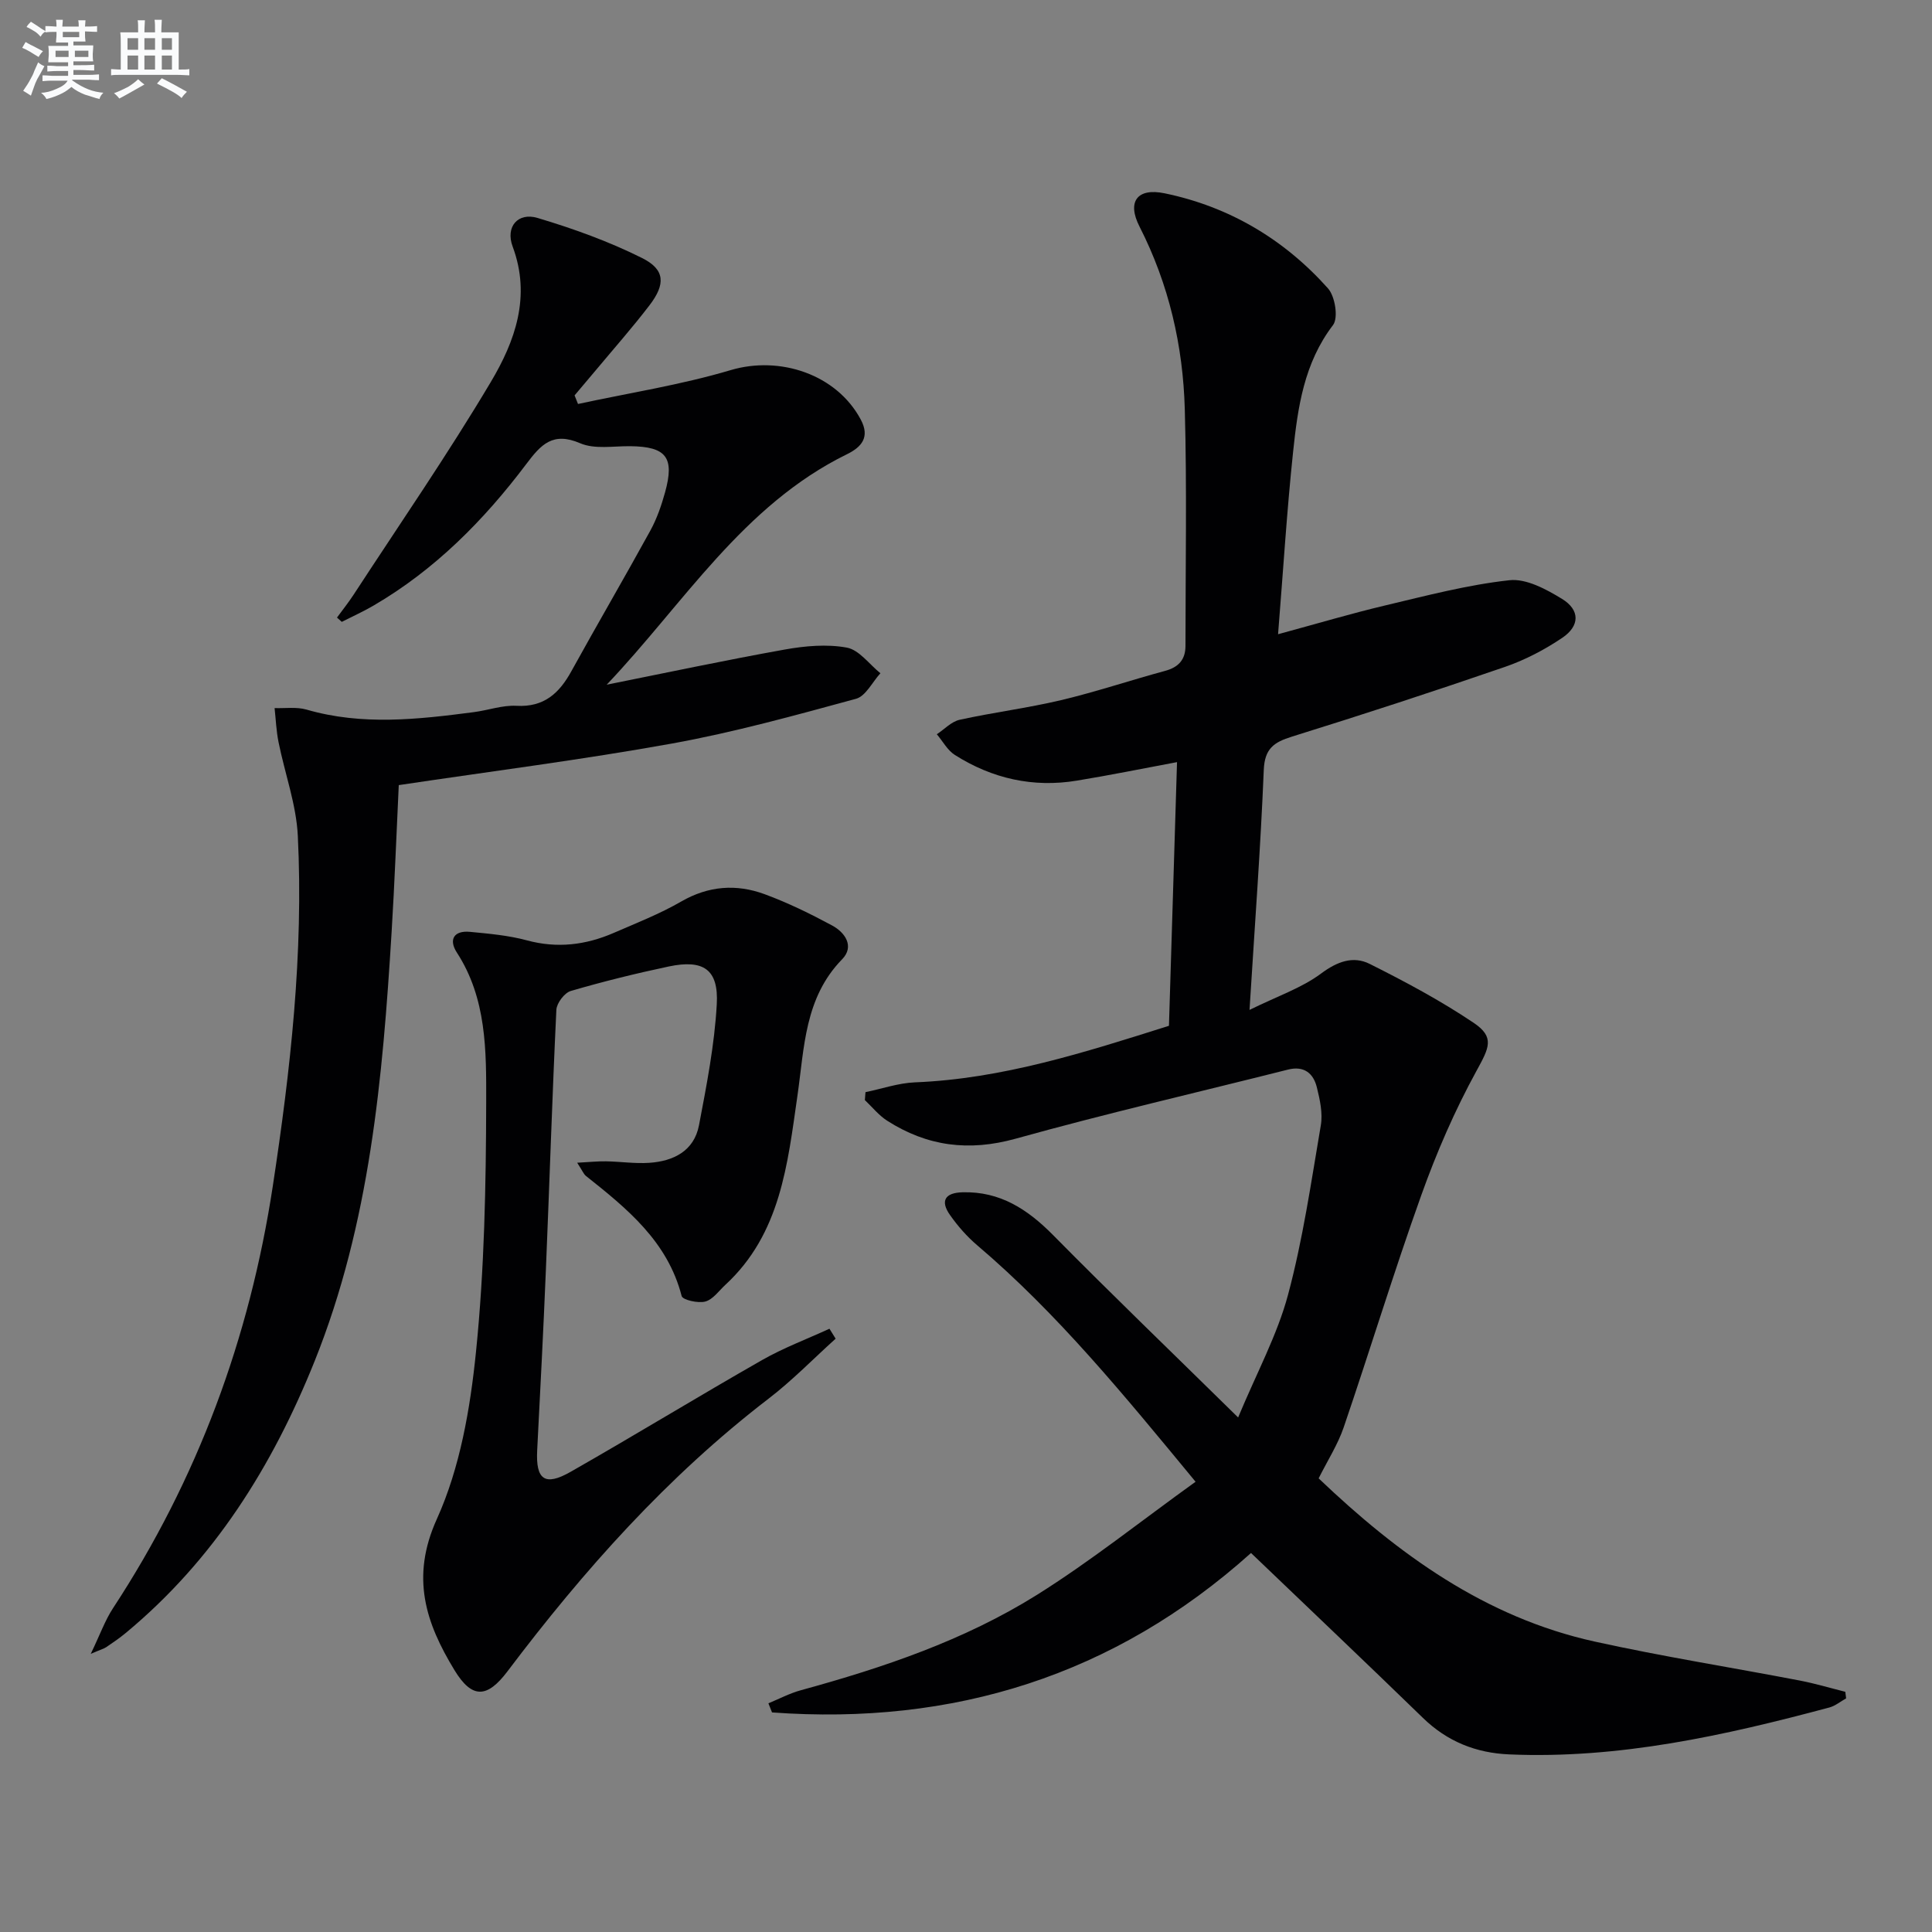
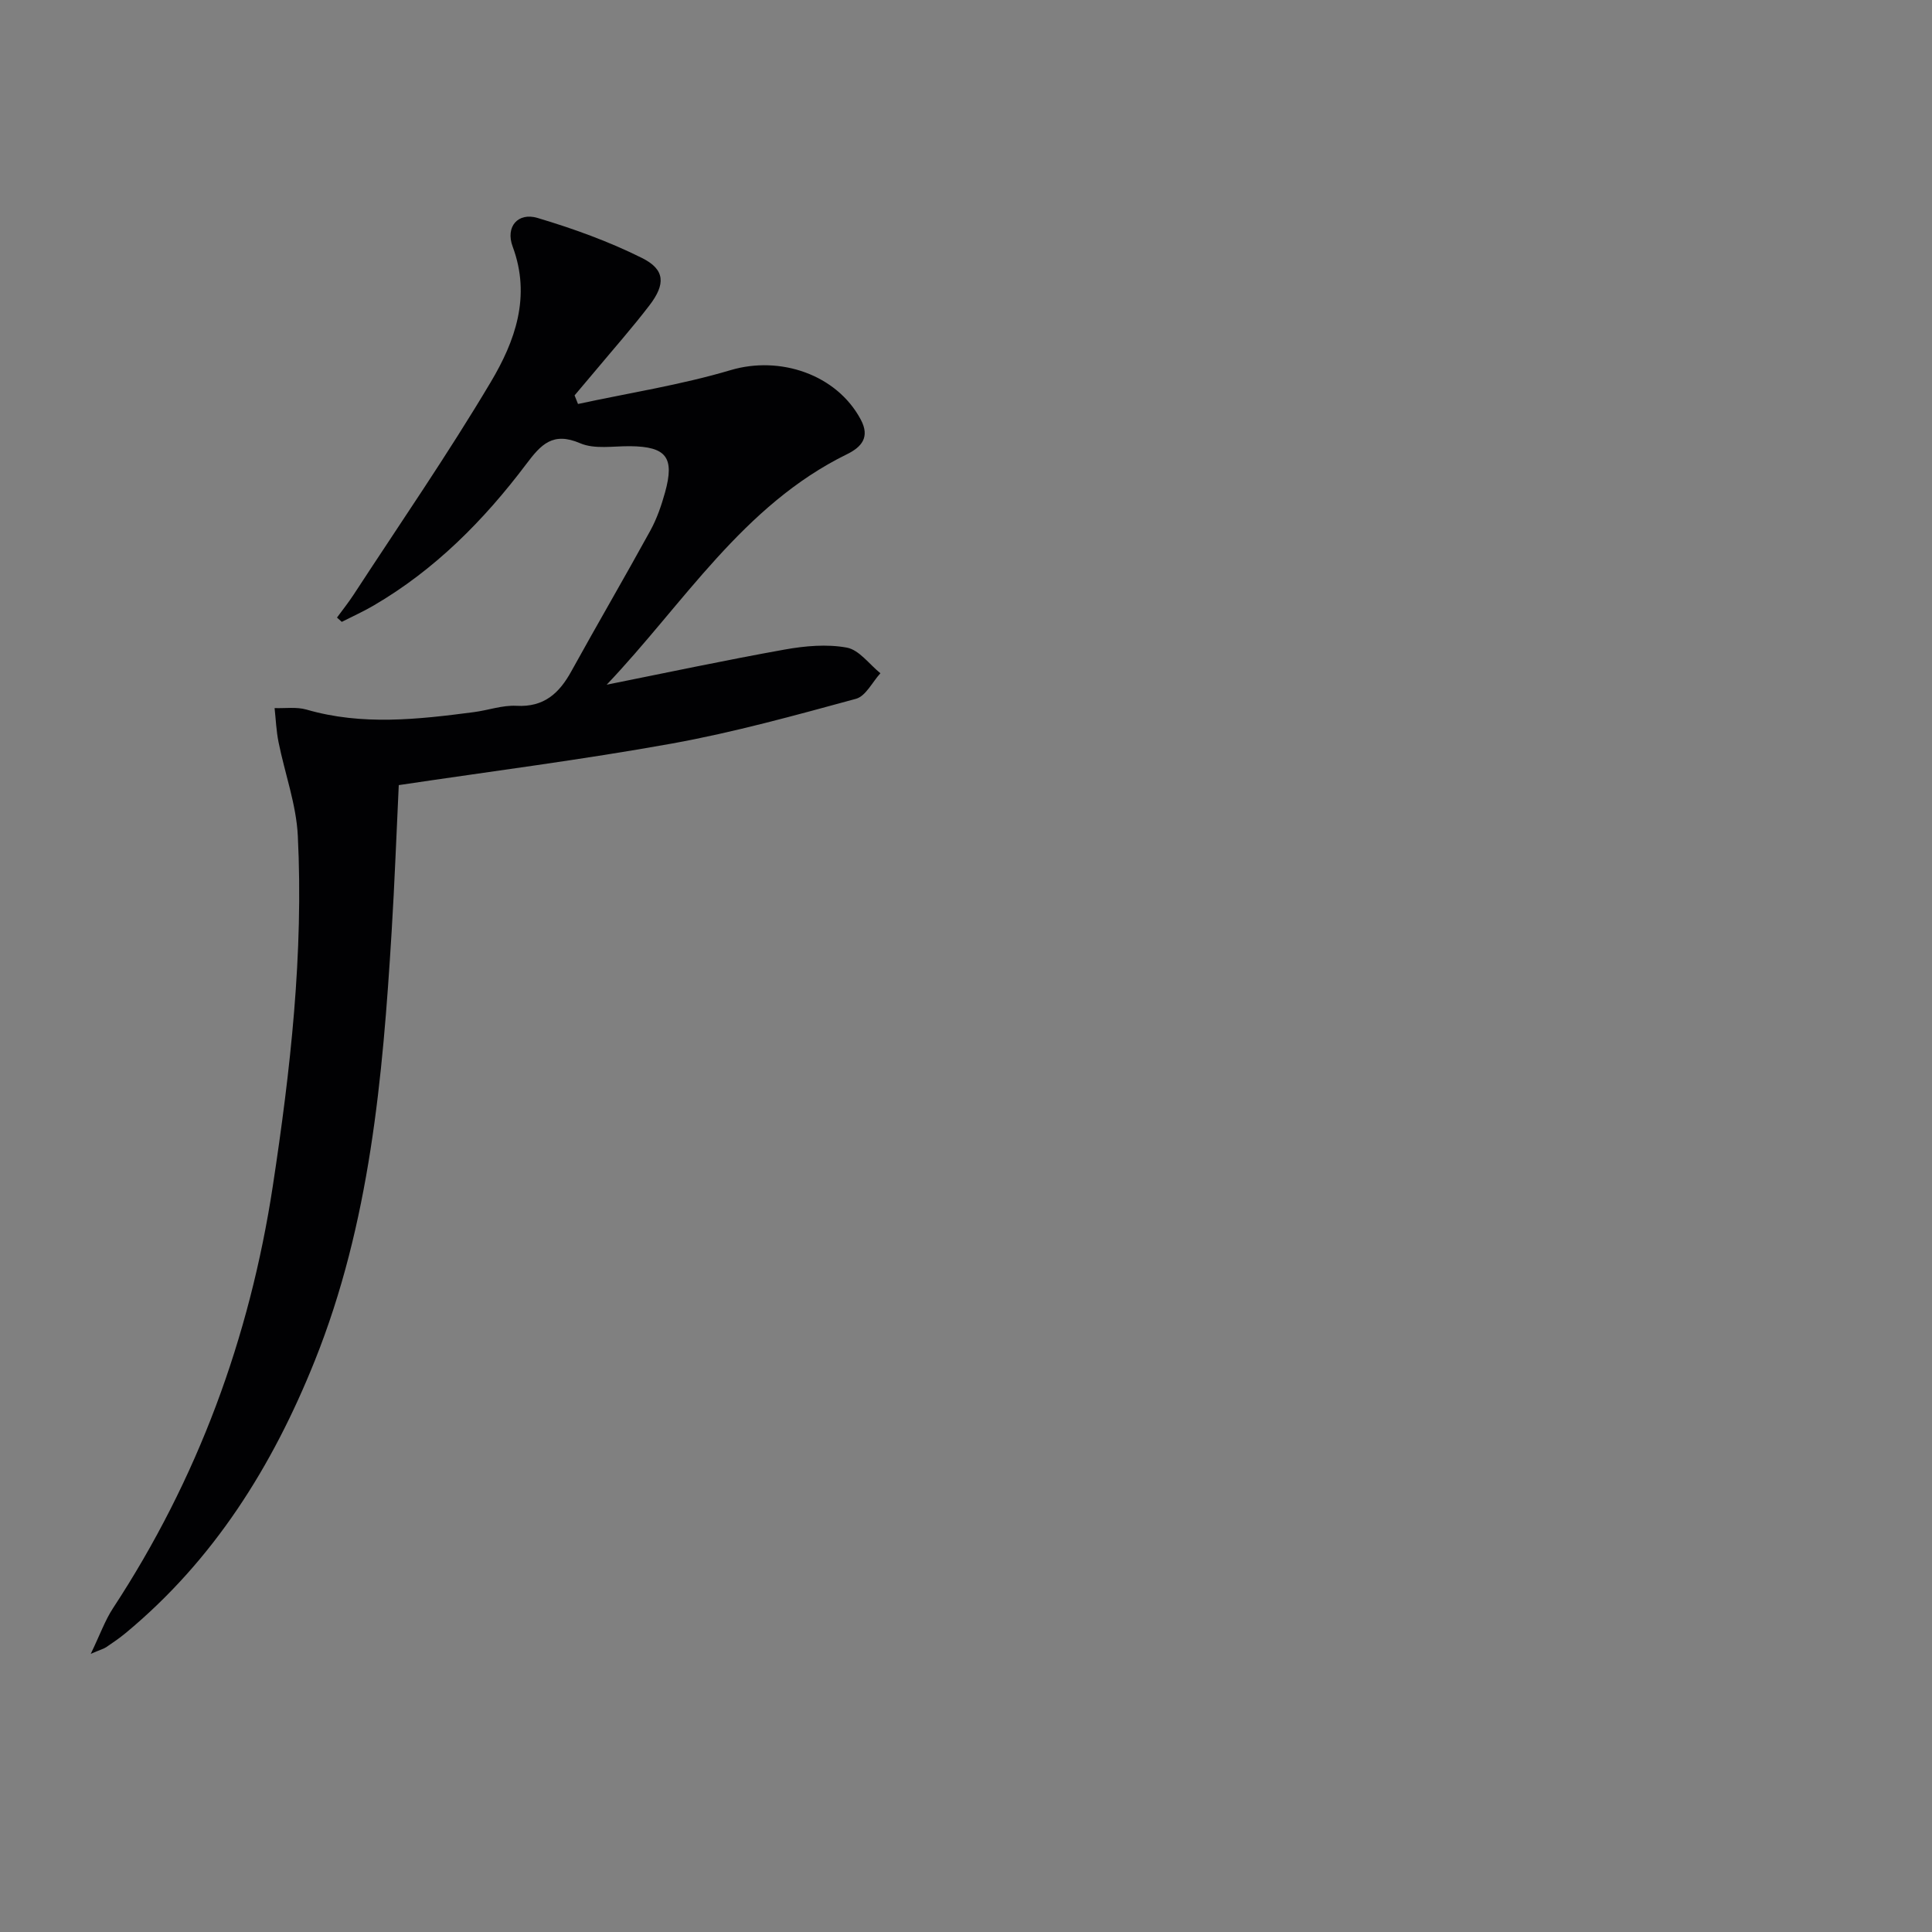
<svg xmlns="http://www.w3.org/2000/svg" enable-background="new 0 0 400 400" viewBox="0 0 400 400">
  <rect x="0" y="0" width="400" height="400" fill="#808080" stroke="none" />
  <g fill="#010103">
-     <path d="m247.53 306.78c-14.92-18.08-28.6-34.84-45.19-48.94-2.13-1.81-4.04-3.99-5.65-6.28-2.08-2.95-1.02-4.62 2.6-4.71 7.75-.21 13.45 3.51 18.73 8.85 12.15 12.31 24.62 24.3 38.32 37.77 3.89-9.34 8.11-17.1 10.33-25.39 3.08-11.48 4.79-23.34 6.79-35.09.43-2.52-.19-5.32-.82-7.87-.72-2.92-2.67-4.51-5.98-3.67-18.8 4.74-37.7 9.1-56.37 14.3-9.73 2.71-18.36 1.57-26.63-3.73-1.73-1.11-3.08-2.82-4.6-4.26.04-.55.09-1.09.13-1.64 3.41-.7 6.8-1.89 10.23-2.03 18.14-.73 35.15-6.2 52.6-11.71.56-18.22 1.11-36.28 1.67-54.59-7.11 1.33-13.9 2.71-20.73 3.83-9.07 1.5-17.54-.42-25.26-5.31-1.54-.97-2.51-2.84-3.74-4.29 1.57-1.03 3.02-2.63 4.74-3 6.95-1.53 14.05-2.42 20.97-4.06 7.25-1.72 14.34-4.11 21.54-6.06 2.79-.75 4.23-2.32 4.23-5.18 0-16.31.31-32.64-.14-48.94-.36-13.21-3.29-25.93-9.38-37.88-2.63-5.15-.47-8.05 5.19-6.88 13.38 2.76 24.76 9.52 33.84 19.69 1.47 1.65 2.17 6.1 1.04 7.59-6.01 7.86-7.3 17.04-8.27 26.27-1.29 12.21-2.04 24.47-3.11 37.74 8.01-2.17 15.05-4.27 22.18-5.96 8.52-2.02 17.05-4.27 25.71-5.22 3.49-.39 7.64 1.87 10.91 3.87 3.72 2.28 3.71 5.57.06 8.04-3.67 2.48-7.74 4.61-11.93 6.05-14.61 5.03-29.3 9.83-44.06 14.42-3.75 1.17-5.65 2.48-5.83 6.91-.65 15.93-1.84 31.83-2.95 49.67 5.78-2.85 10.78-4.53 14.8-7.52 3.37-2.51 6.66-3.71 10.07-2.01 7.37 3.69 14.7 7.61 21.53 12.2 4.44 2.98 3.2 5.19.61 9.92-4.51 8.22-8.29 16.94-11.45 25.78-5.69 15.9-10.61 32.08-16.07 48.08-1.22 3.56-3.32 6.82-5.18 10.54 16.45 15.68 34.45 28.77 57.11 33.78 14.08 3.11 28.35 5.36 42.51 8.08 3.17.61 6.28 1.54 9.42 2.33.06.45.12.91.17 1.36-1.16.64-2.24 1.56-3.48 1.89-21.71 5.81-43.56 10.68-66.26 9.71-6.9-.29-12.86-2.67-17.89-7.57-11.69-11.36-23.52-22.57-35.58-34.13-28.33 25.42-61.67 35.74-99.17 33.01-.25-.63-.5-1.26-.75-1.89 2.24-.92 4.42-2.08 6.74-2.71 17.05-4.67 33.79-10.32 48.81-19.71 11.22-7.03 21.61-15.34 32.89-23.45z" />
    <path d="m18.79 342.41c1.93-4 2.96-6.94 4.62-9.47 17.5-26.68 28.27-55.9 33.07-87.37 3.66-24.03 6.38-48.17 5.18-72.52-.32-6.51-2.69-12.91-3.99-19.39-.47-2.31-.56-4.7-.82-7.06 2.21.08 4.54-.28 6.6.31 11.53 3.35 23.08 2.04 34.65.53 2.96-.38 5.92-1.47 8.83-1.31 5.7.32 8.86-2.6 11.37-7.17 5.38-9.75 11-19.37 16.36-29.13 1.34-2.45 2.28-5.18 3.03-7.88 2.02-7.27.25-9.48-7.18-9.57-3.49-.04-7.39.68-10.39-.61-5.69-2.44-8.12.27-11.17 4.32-8.77 11.64-18.94 21.91-31.67 29.32-2.11 1.23-4.34 2.23-6.52 3.34-.33-.3-.66-.59-.99-.89 1.17-1.6 2.41-3.15 3.49-4.81 9.53-14.61 19.45-28.99 28.36-43.97 5-8.41 8.38-17.67 4.52-28.03-1.54-4.13 1.12-7.13 5.14-5.93 7.4 2.21 14.77 4.86 21.67 8.31 4.76 2.38 4.87 5.4 1.52 9.78-3.54 4.62-7.4 8.99-11.13 13.46-1.45 1.74-2.92 3.46-4.38 5.19.24.59.47 1.18.71 1.78 10.55-2.28 21.28-3.94 31.6-7.01 10.21-3.03 21.95.87 26.95 10.25 1.95 3.66.13 5.69-2.86 7.16-21.57 10.57-33.81 30.95-49.75 47.72 12.28-2.46 24.53-5.07 36.86-7.28 4.2-.75 8.72-1.16 12.85-.4 2.56.47 4.65 3.45 6.96 5.31-1.67 1.82-3.04 4.74-5.06 5.29-12.61 3.43-25.25 6.94-38.09 9.26-18.61 3.36-37.39 5.74-56.57 8.61-.48 9.95-.85 20.18-1.48 30.41-1.85 30.21-4.49 60.29-15.92 88.8-8.74 21.79-20.87 41.2-39.14 56.34-1.28 1.06-2.66 2-4.03 2.93-.52.34-1.12.49-3.2 1.38z" />
-     <path d="m119.5 240.73c2.51-.13 4.24-.32 5.97-.29 2.99.05 6 .51 8.96.31 5.01-.34 9.27-2.45 10.29-7.78 1.58-8.29 3.21-16.64 3.68-25.03.41-7.26-2.77-9.36-9.99-7.83-6.8 1.44-13.57 3.11-20.23 5.06-1.31.38-2.92 2.51-2.99 3.9-.86 17.94-1.42 35.89-2.17 53.83-.51 12.45-1.16 24.9-1.8 37.34-.32 6.1 1.55 7.55 6.93 4.48 13.28-7.57 26.34-15.55 39.62-23.13 4.44-2.53 9.3-4.35 13.96-6.49.43.69.85 1.37 1.28 2.06-4.62 4.16-8.98 8.66-13.9 12.43-20.92 16.06-38.25 35.51-54.04 56.44-4.21 5.58-7.34 5.74-10.98-.25-5.92-9.73-9.13-19.17-3.65-31.27 4.81-10.62 6.92-22.89 8.11-34.64 1.75-17.17 2.07-34.53 2.11-51.81.02-10.51.1-21.34-6.07-30.84-1.74-2.68-.63-4.61 2.72-4.29 3.95.38 7.97.73 11.78 1.76 6.27 1.7 12.18.97 17.97-1.54 4.72-2.05 9.55-3.94 13.98-6.5 5.65-3.26 11.41-3.67 17.26-1.52 4.81 1.77 9.47 4.05 13.98 6.48 2.7 1.45 4.67 4.34 2.07 7-7.8 8-7.81 18.3-9.25 28.26-2.04 14.15-3.47 28.58-14.93 39.15-1.34 1.24-2.57 3.03-4.15 3.45-1.49.4-4.68-.33-4.89-1.14-2.91-11.31-11.3-18.1-19.81-24.86-.48-.38-.73-1.07-1.82-2.74z" />
  </g>
-   <path d="m6.8 9.5c.6.3 1.3.7 2.1 1.1-.4.4-.7.8-.9 1.2-.7-.4-1.3-.8-1.8-1.1s-1.1-.6-1.6-.8c.2-.4.5-.8.7-1.2.4.2.8.5 1.5.8zm.9 6.9c-.3.6-.5 1.1-.7 1.7s-.4 1.1-.6 1.7c-.6-.4-1.1-.7-1.6-1 .7-1 1.2-1.8 1.5-2.4.3-.5.6-1.1.8-1.7.3-.6.5-1.2.8-1.8.3.3.8.6 1.3.8-.7 1.3-1.2 2.2-1.5 2.7zm.1-11c.4.3 1 .7 1.7 1.1-.5.2-.8.6-1.1 1.1-.5-.6-1-1-1.4-1.2s-.9-.6-1.5-.8c.2-.4.5-.7.9-1.1.5.3.9.6 1.4.9zm10.5 13.1c1 .4 2 .6 3.1.7-.4.4-.7.8-.8 1.3-.9-.2-1.9-.6-3-.9-1-.4-2-.9-2.8-1.6-.5.4-1.1.9-1.9 1.3s-1.9.9-3.3 1.2c-.1-.3-.5-.8-1.1-1.3 1 0 2.1-.3 3.2-.8 1.2-.5 1.9-1 2.3-1.7h-3.2c-.4 0-1 0-2 .1v-1.2c1 0 1.7.1 2 .1h3.3v-1h-2.3c-.2 0-.9 0-2 .1v-1.2c1.2 0 1.9.1 2 .1h2.3v-.8h-4.1c0-.7.1-1.2.1-1.6 0-.5 0-1.1-.1-1.8h4.1v-.7h-2.5c0-.6.1-1.1.1-1.6v-.6h-.5c-.4 0-1 0-1.8.1v-1.3c1.2 0 1.9.1 2.1.1h.2c0-.3 0-.8-.1-1.4h1.4c0 .6-.1 1-.1 1.4h3.4c0-.4 0-.8-.1-1.3h1.5c0 .4-.1.9-.1 1.3.7 0 1.5 0 2.5-.1v1.2c-1 0-1.8-.1-2.5-.1v.6c0 .3 0 .8.1 1.5h-2.5v.8h4.1c0 .8-.1 1.3-.1 1.8s0 1 .1 1.5h-4.1v.8h1.4c.8 0 1.8 0 2.9-.1v1.2c-1 0-1.9-.1-2.8-.1h-1.5v1h3.2c.3 0 1 0 2.1-.1v1.2c-1.1 0-1.8-.1-2.1-.1h-3.4l-.1.1c1.4 1 2.4 1.5 3.4 1.9zm-4.1-6.7v-1.3h-2.7v1.3zm2.2-4.1v-1.1h-3.4v1.1zm1.9 4.1v-1.3h-2.8v1.3z" fill="#fafbfc" />
-   <path d="m37 6.7v2.3 5.4c1 0 1.8 0 2.2-.1v1.3c-.6 0-1.5-.1-2.5-.1h-11.9c-.7 0-1.3 0-1.8.1v-1.3c.5 0 1.1.1 2 .1v-5.2c0-1 0-1.8-.1-2.5h3.7c0-1.3 0-2.1-.1-2.5h1.5c0 .4-.1 1.3-.1 2.5h2.2c0-1.2 0-2.1-.1-2.6h1.5c0 .4-.1 1.3-.1 2.6zm-12.3 13.7c-.3-.4-.7-.8-1.1-1.1 1.1-.4 2.1-.9 2.9-1.3.8-.5 1.5-1 2.1-1.6.4.4.9.8 1.3 1.1-2.5 1.4-4.2 2.4-5.2 2.9zm3.9-10.1v-2.4h-2.2v2.4zm0 4.1v-2.9h-2.2v2.9zm3.5-4.1v-2.4h-2.2v2.4zm0 4.1v-2.9h-2.2v2.9zm.4 2.9 1-1.1c.6.3 1.4.7 2.5 1.3s2 1.1 2.7 1.5c-.4.4-.8.8-1.1 1.3-.8-.8-2.5-1.7-5.1-3zm3.1-7v-2.4h-2.1v2.4zm0 4.1v-2.9h-2.1v2.9z" fill="#fafbfc" />
</svg>